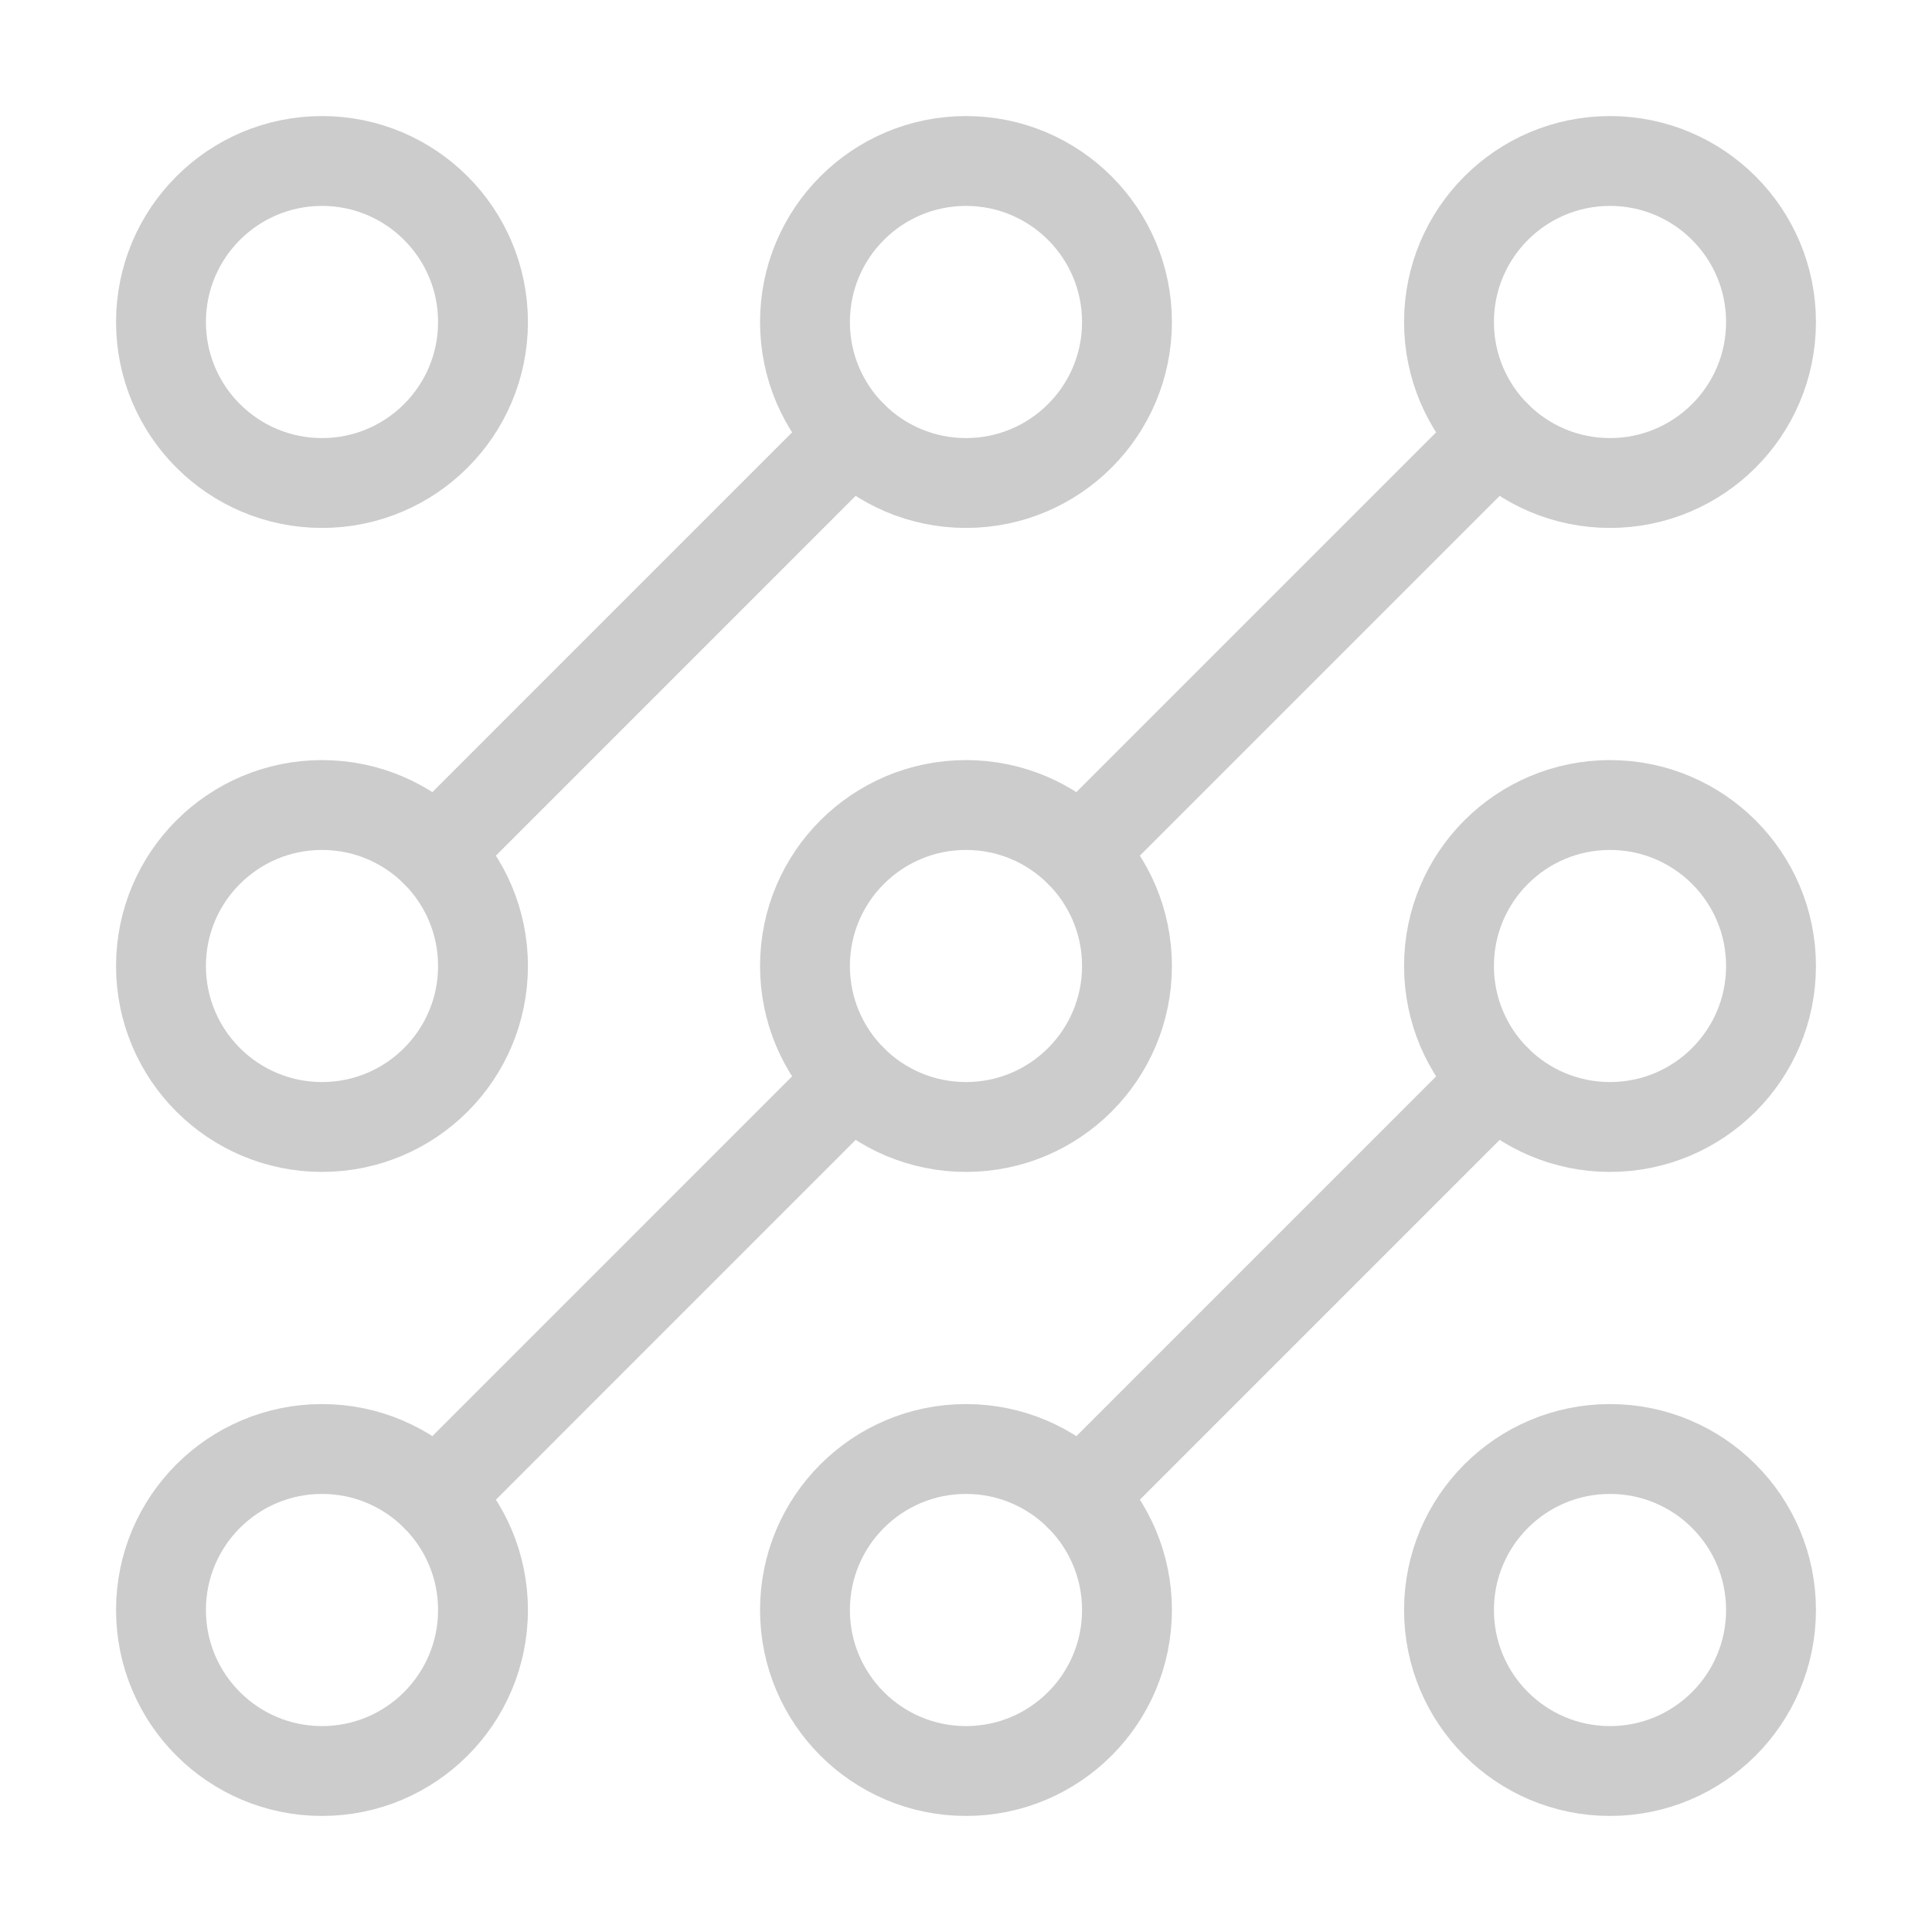
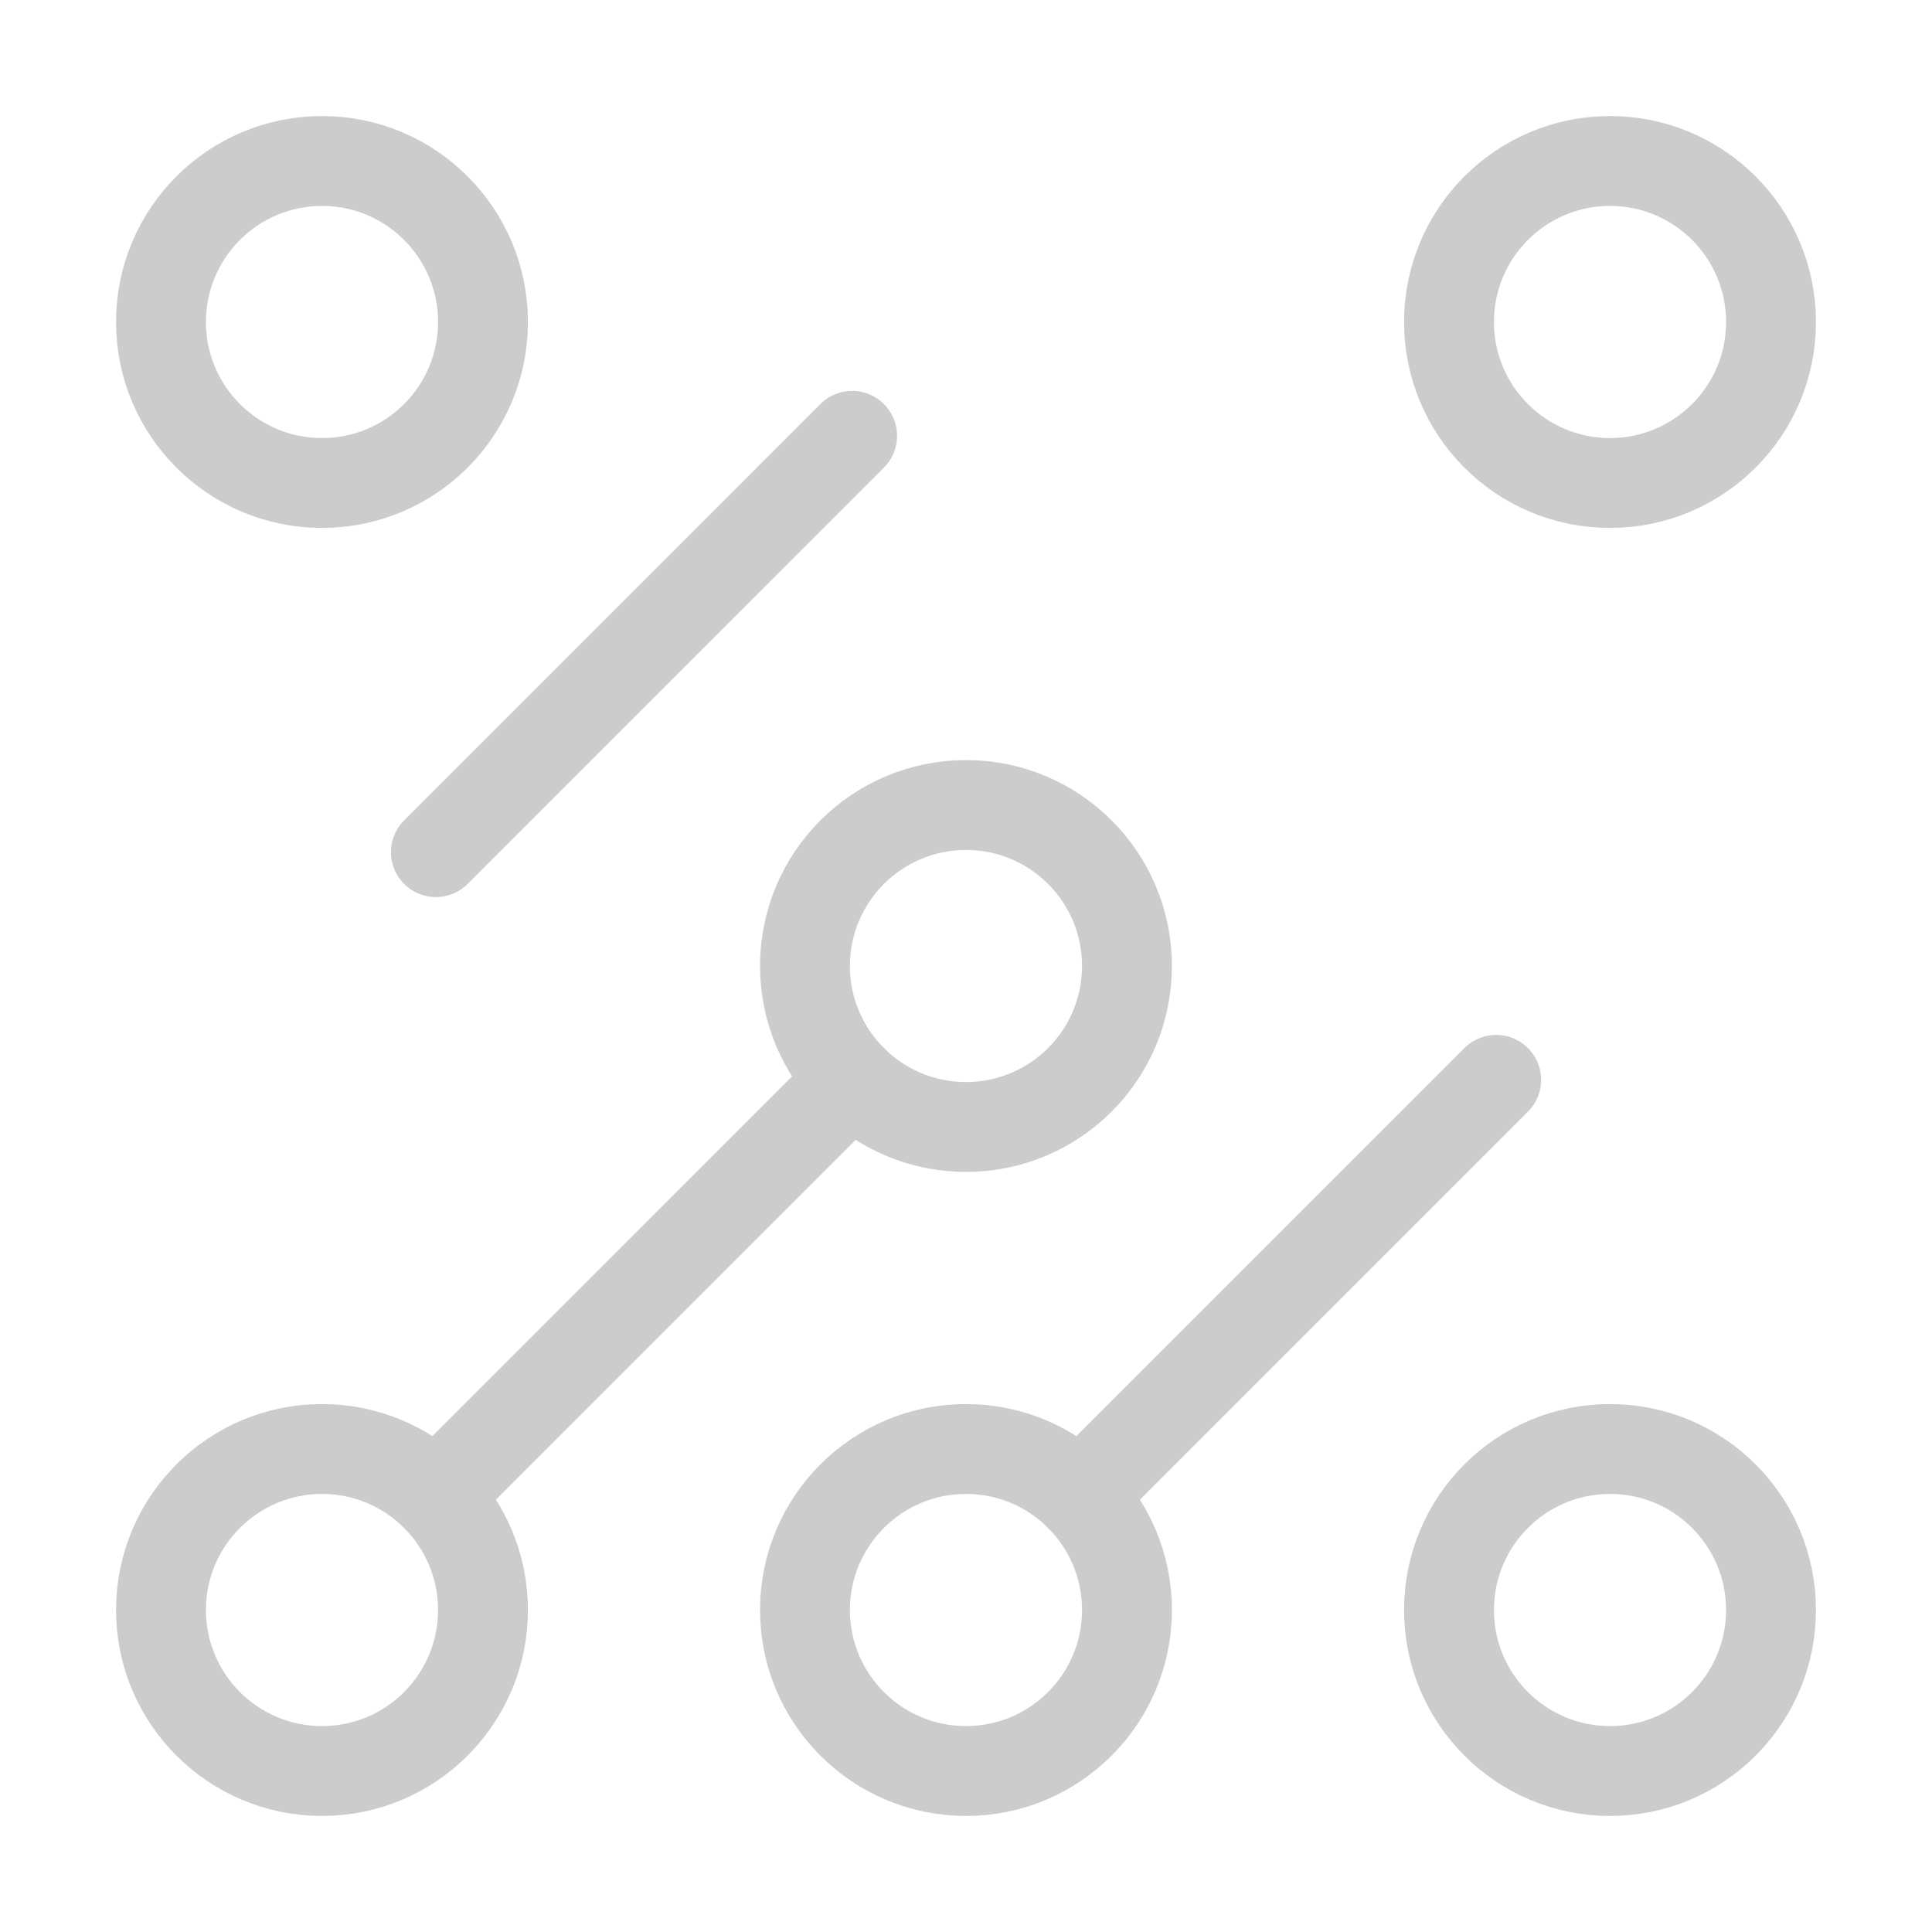
<svg xmlns="http://www.w3.org/2000/svg" width="43" height="43" viewBox="0 0 43 43" fill="none">
  <g opacity="0.2">
    <path d="M24.034 33.3L33.3 24.034" stroke="black" stroke-width="2" stroke-linecap="round" stroke-linejoin="round" />
    <path d="M18.966 24.034L9.701 33.3" stroke="black" stroke-width="2" stroke-linecap="round" stroke-linejoin="round" />
-     <path d="M24.034 18.966L33.3 9.7" stroke="black" stroke-width="2" stroke-linecap="round" stroke-linejoin="round" />
    <path d="M9.701 18.966L18.966 9.7" stroke="black" stroke-width="2" stroke-linecap="round" stroke-linejoin="round" />
    <path d="M10.75 7.167C10.75 9.146 9.146 10.75 7.167 10.75C5.188 10.75 3.583 9.146 3.583 7.167C3.583 5.188 5.188 3.583 7.167 3.583C9.146 3.583 10.75 5.188 10.75 7.167Z" stroke="black" stroke-width="2" stroke-linecap="round" stroke-linejoin="round" />
-     <path d="M25.083 7.167C25.083 9.146 23.479 10.75 21.5 10.75C19.521 10.75 17.916 9.146 17.916 7.167C17.916 5.188 19.521 3.583 21.5 3.583C23.479 3.583 25.083 5.188 25.083 7.167Z" stroke="black" stroke-width="2" stroke-linecap="round" stroke-linejoin="round" />
    <path d="M39.417 7.167C39.417 9.146 37.812 10.75 35.833 10.75C33.854 10.75 32.25 9.146 32.25 7.167C32.25 5.188 33.854 3.583 35.833 3.583C37.812 3.583 39.417 5.188 39.417 7.167Z" stroke="black" stroke-width="2" stroke-linecap="round" stroke-linejoin="round" />
-     <path d="M39.417 21.5C39.417 23.479 37.812 25.083 35.833 25.083C33.854 25.083 32.25 23.479 32.25 21.5C32.25 19.521 33.854 17.917 35.833 17.917C37.812 17.917 39.417 19.521 39.417 21.5Z" stroke="black" stroke-width="2" stroke-linecap="round" stroke-linejoin="round" />
    <path d="M39.417 35.833C39.417 37.812 37.812 39.417 35.833 39.417C33.854 39.417 32.25 37.812 32.25 35.833C32.25 33.854 33.854 32.25 35.833 32.25C37.812 32.25 39.417 33.854 39.417 35.833Z" stroke="black" stroke-width="2" stroke-linecap="round" stroke-linejoin="round" />
    <path d="M25.083 35.833C25.083 37.812 23.479 39.417 21.5 39.417C19.521 39.417 17.916 37.812 17.916 35.833C17.916 33.854 19.521 32.25 21.5 32.25C23.479 32.25 25.083 33.854 25.083 35.833Z" stroke="black" stroke-width="2" stroke-linecap="round" stroke-linejoin="round" />
    <path d="M10.75 35.833C10.75 37.812 9.146 39.417 7.167 39.417C5.188 39.417 3.583 37.812 3.583 35.833C3.583 33.854 5.188 32.25 7.167 32.25C9.146 32.25 10.75 33.854 10.75 35.833Z" stroke="black" stroke-width="2" stroke-linecap="round" stroke-linejoin="round" />
-     <path d="M10.75 21.5C10.75 23.479 9.146 25.083 7.167 25.083C5.188 25.083 3.583 23.479 3.583 21.5C3.583 19.521 5.188 17.917 7.167 17.917C9.146 17.917 10.75 19.521 10.75 21.5Z" stroke="black" stroke-width="2" stroke-linecap="round" stroke-linejoin="round" />
    <path d="M25.083 21.5C25.083 23.479 23.479 25.083 21.5 25.083C19.521 25.083 17.916 23.479 17.916 21.5C17.916 19.521 19.521 17.917 21.5 17.917C23.479 17.917 25.083 19.521 25.083 21.5Z" stroke="black" stroke-width="2" stroke-linecap="round" stroke-linejoin="round" />
  </g>
</svg>